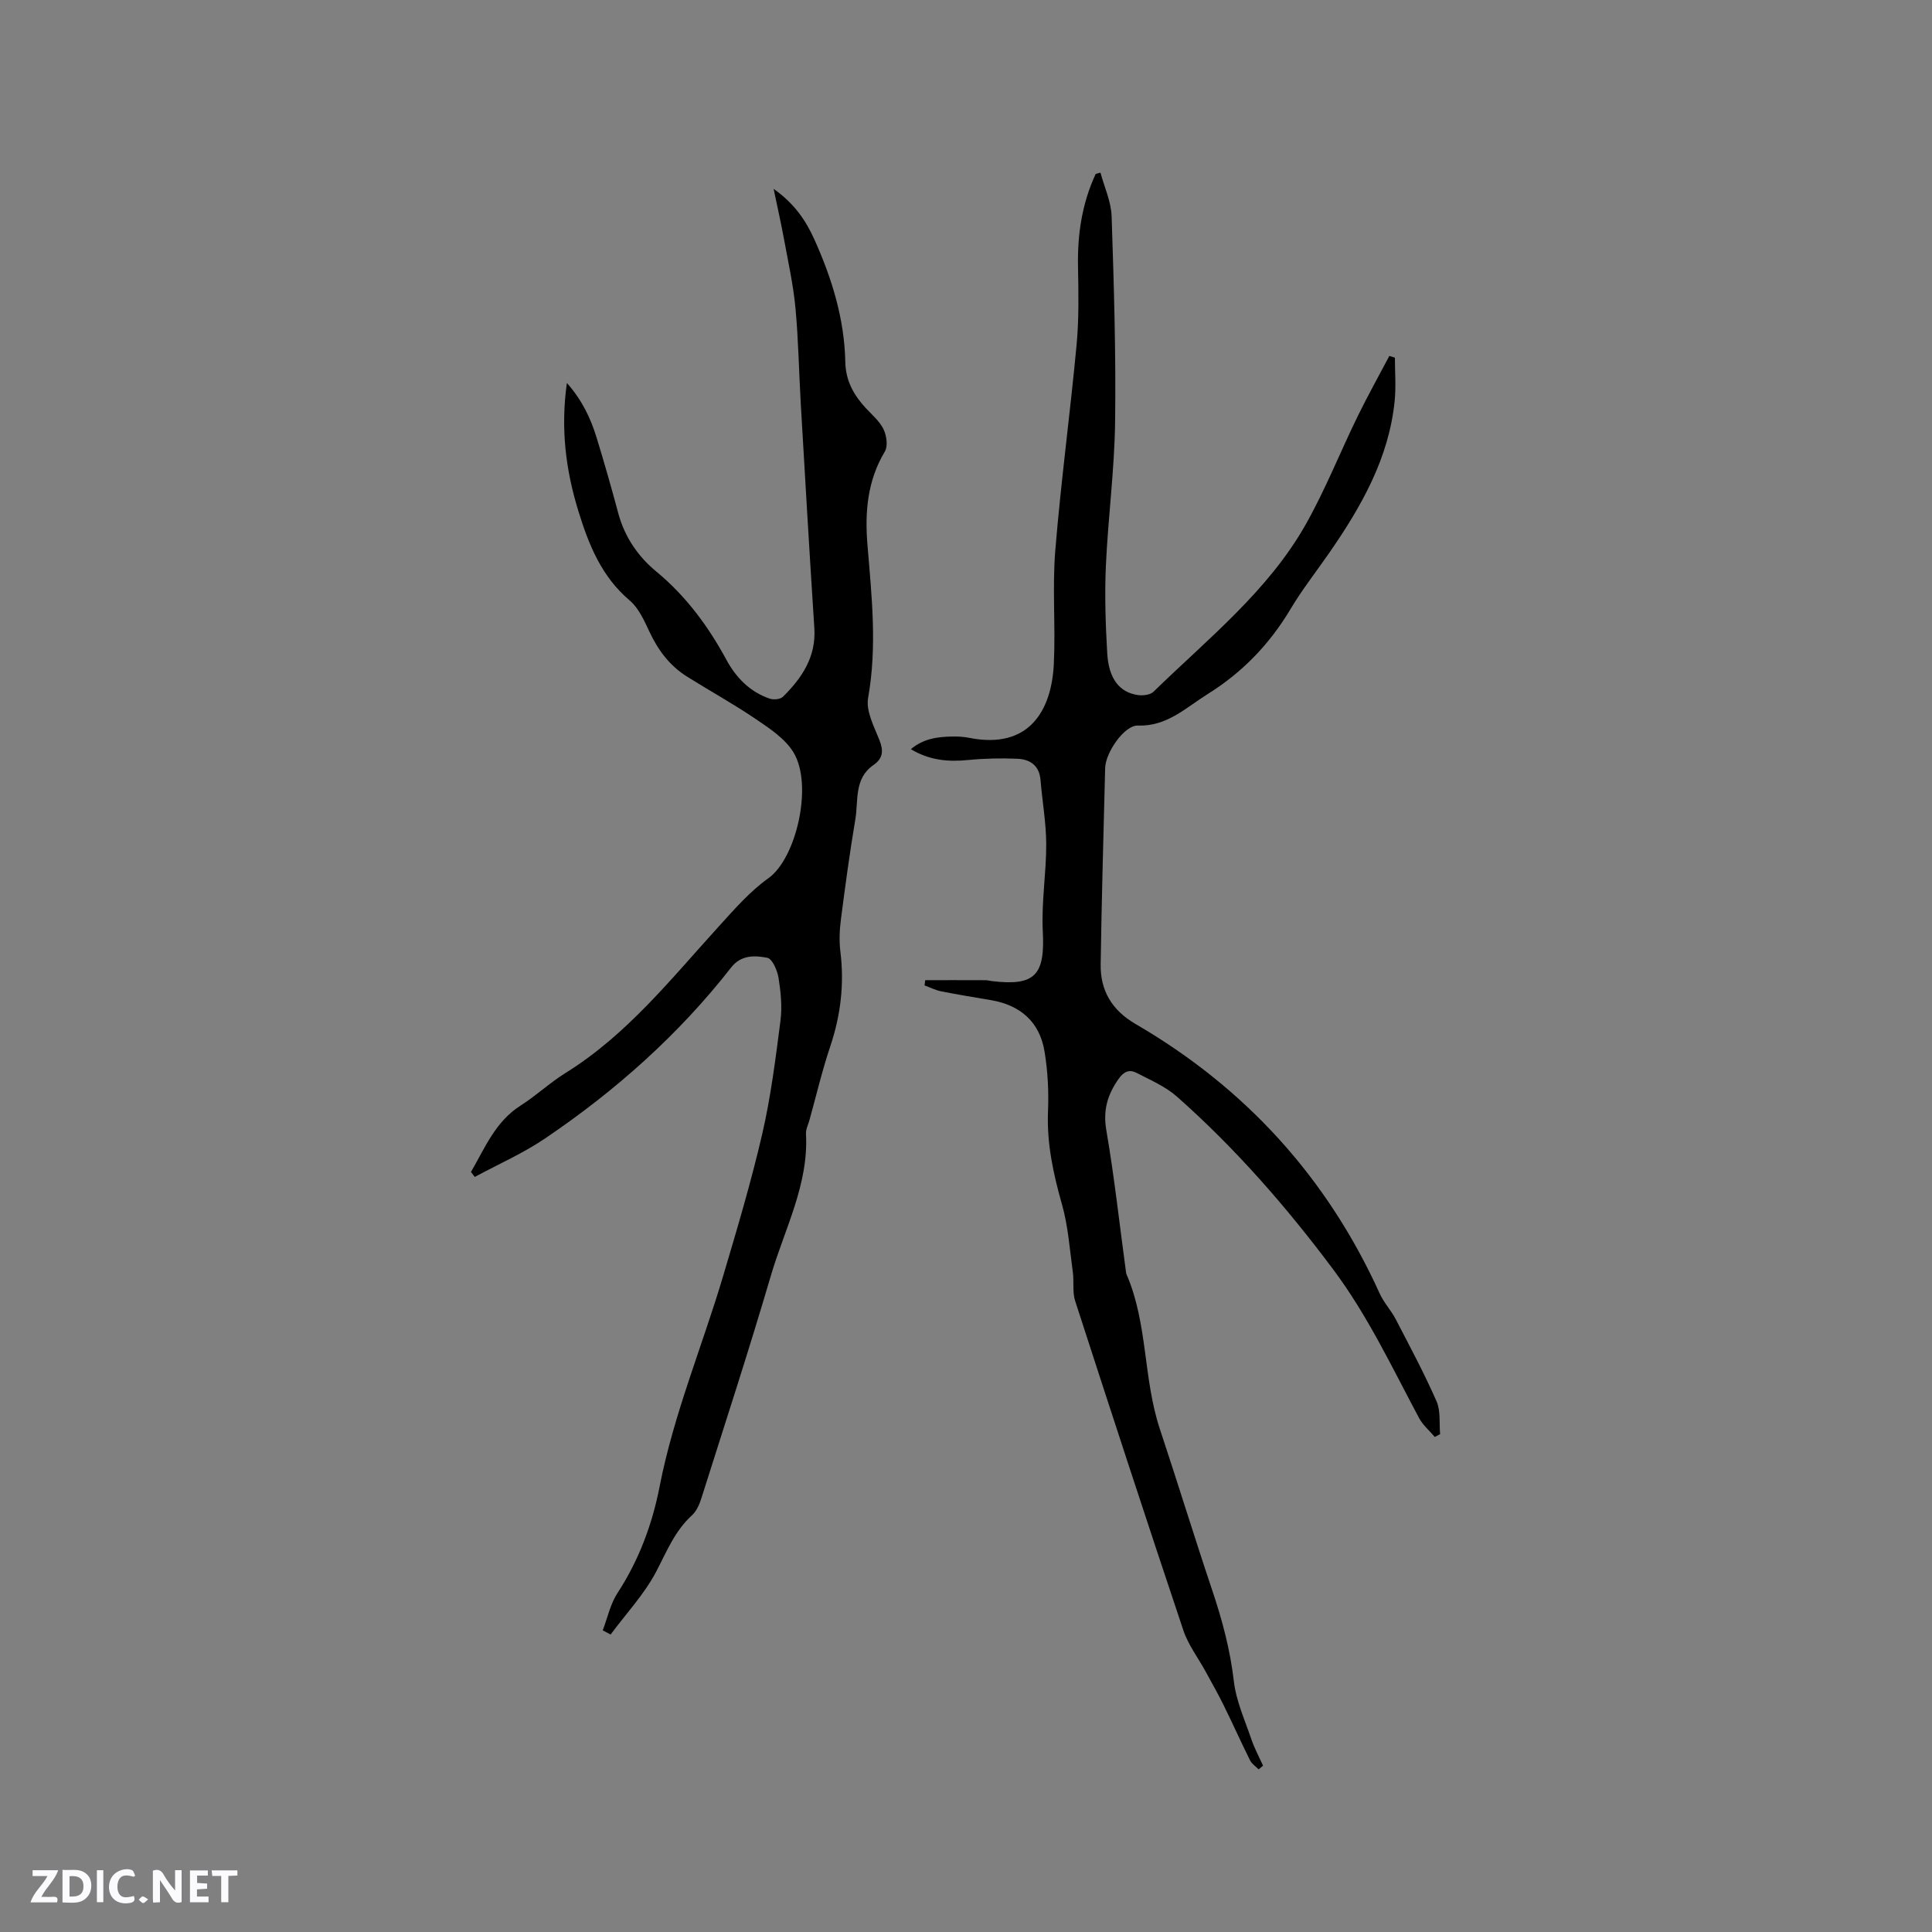
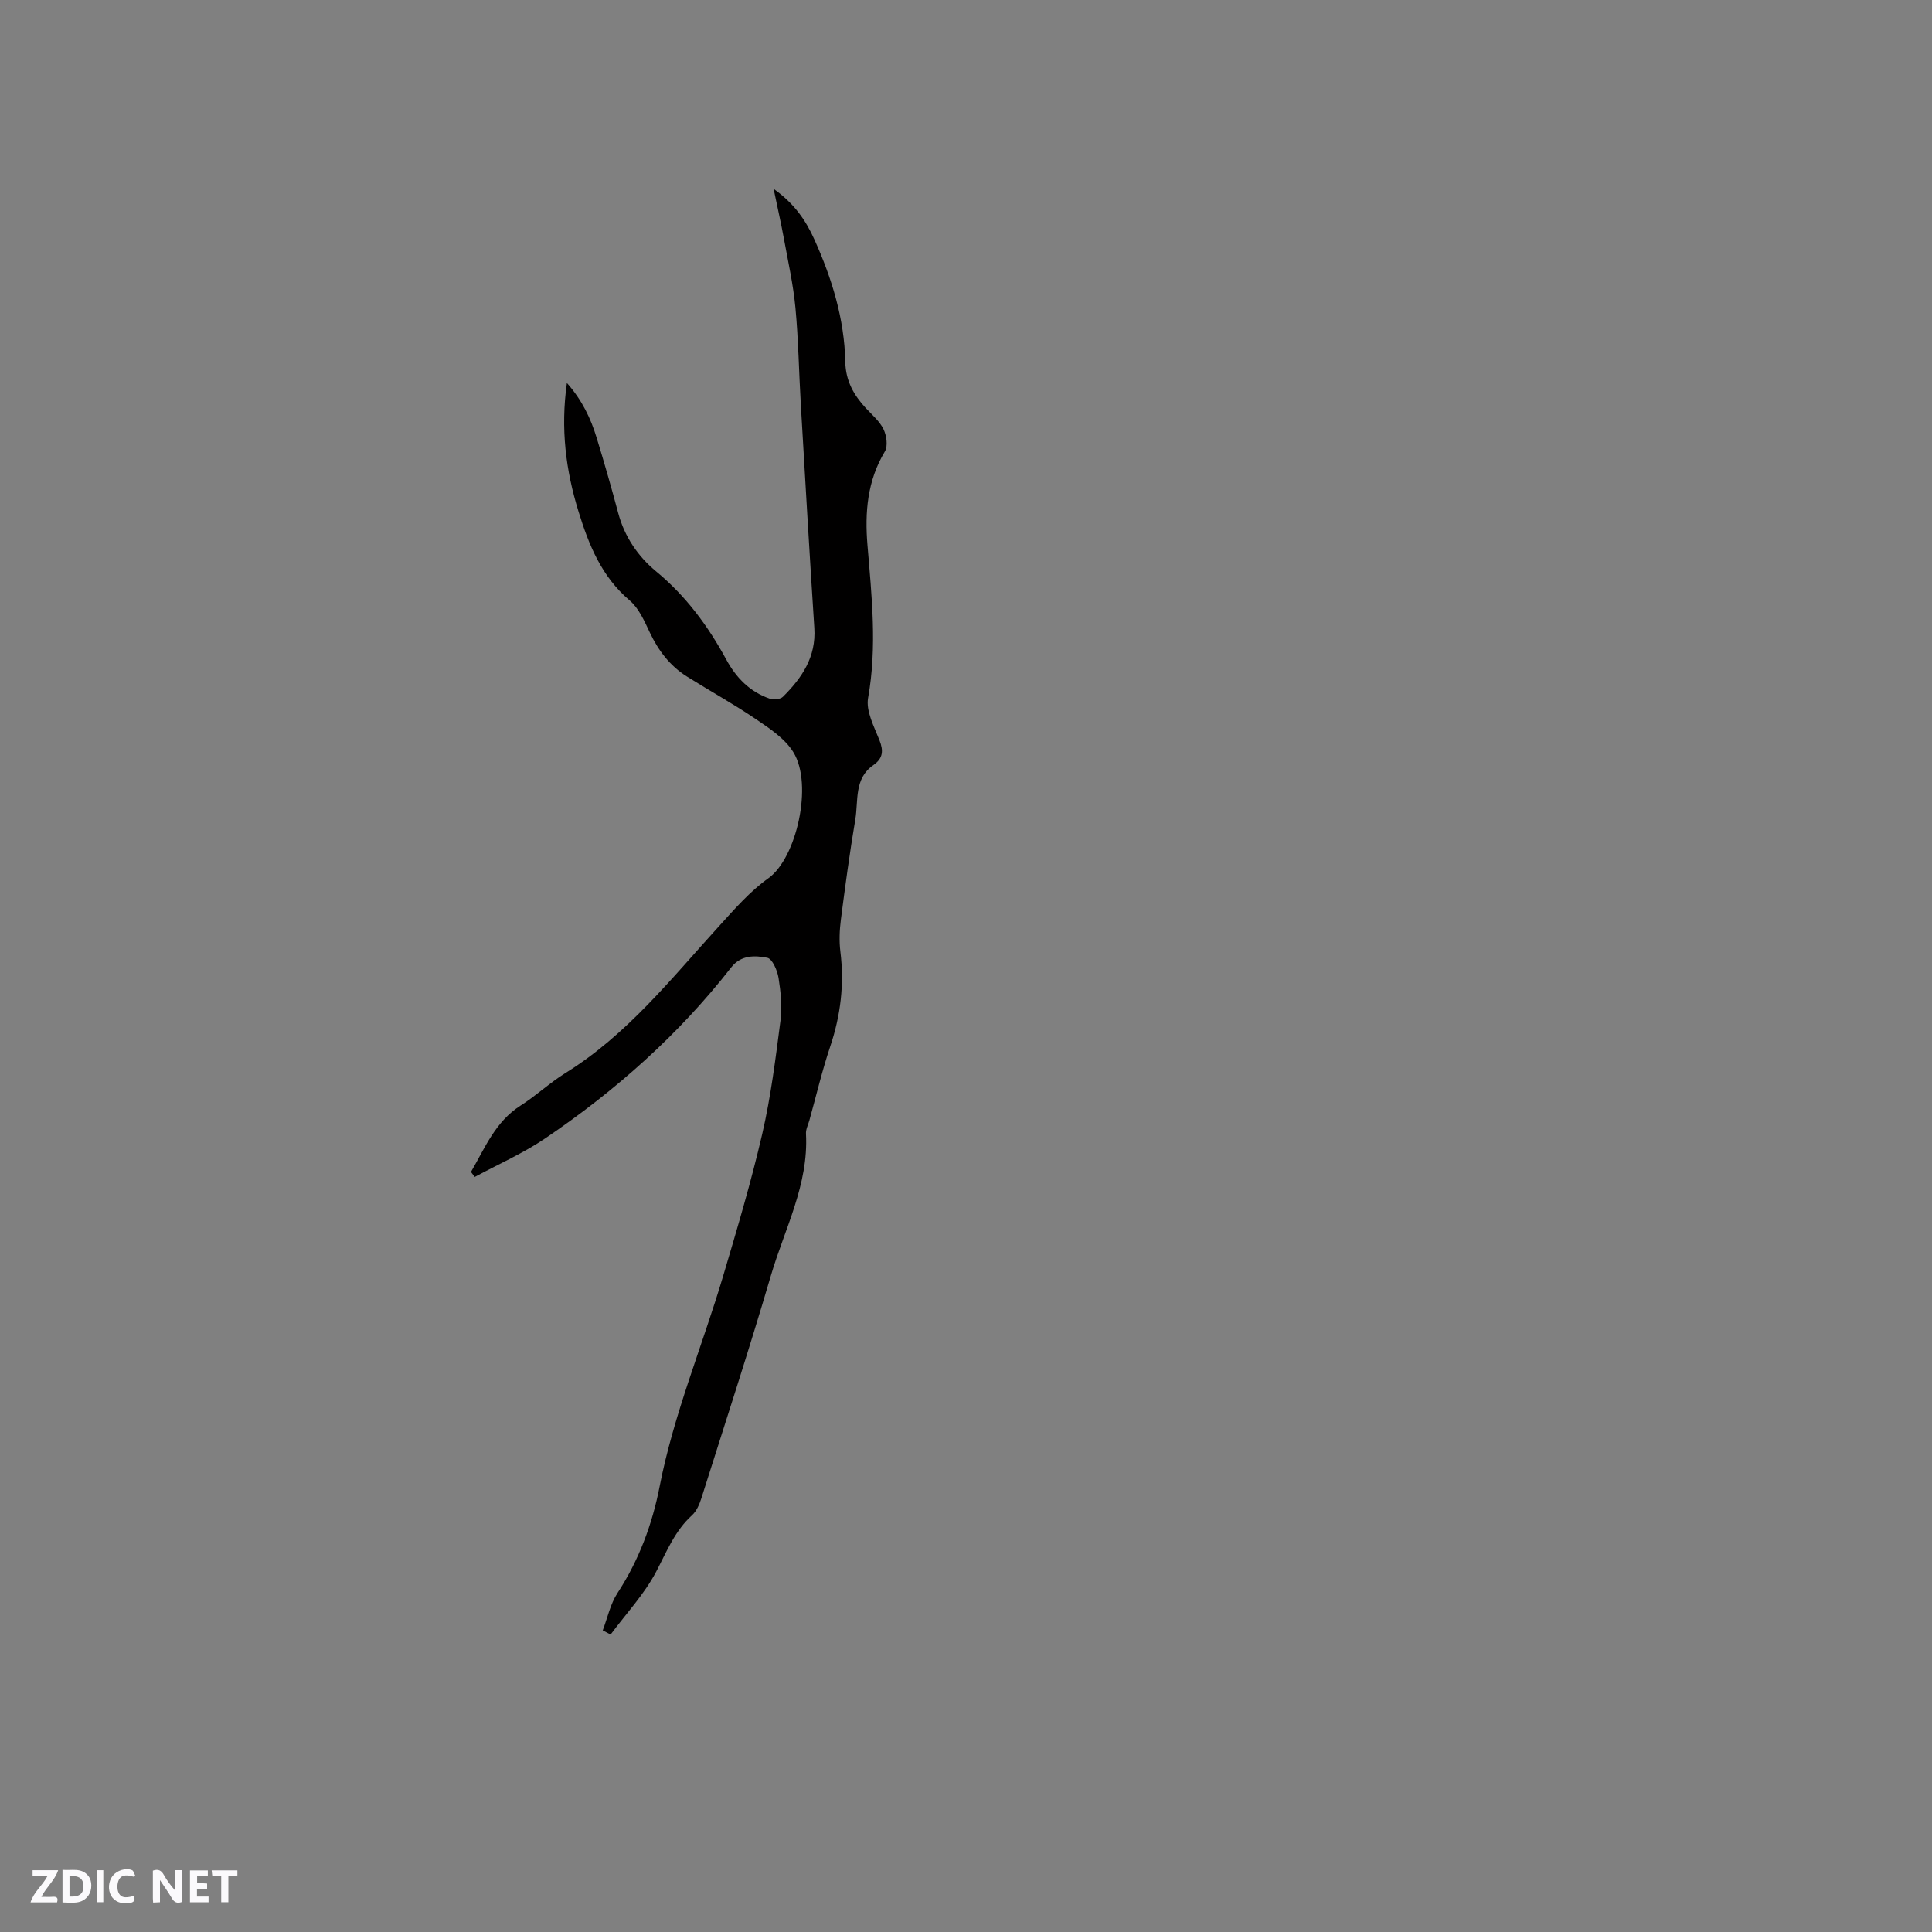
<svg xmlns="http://www.w3.org/2000/svg" enable-background="new 0 0 400 400" viewBox="0 0 400 400">
  <rect x="0" y="0" width="400" height="400" fill="#808080" stroke="none" />
  <g fill="#fbfafc">
    <path d="m37.59 393.81c-.92.31-1.52.05-2-.78-.7-1.2-1.52-2.34-2.47-3.78v4.59c-.55.03-.95.05-1.41.07-.03-.37-.06-.64-.06-.91 0-1.91 0-3.81 0-5.7 1.13-.41 1.77-.03 2.29.91.62 1.11 1.38 2.14 2.31 3.19v-4.2h1.35v6.61z" />
    <path d="m12.94 393.88v-6.75c1.9.19 3.93-.54 5.37 1.29.8 1.01.78 2.88.03 3.97-1.37 1.97-3.4 1.51-5.4 1.49m1.45-1.22c2.04.12 2.92-.58 2.89-2.21-.03-1.51-.98-2.19-2.89-2z" />
    <path d="m11.81 393.87h-5.49c.68-2.18 2.47-3.48 3.51-5.45h-3.08v-1.21h5.29c-.71 2.13-2.44 3.48-3.47 5.51.86 0 1.63.04 2.39-.01.79-.05 1.14.21.85 1.16" />
    <path d="m39.33 393.86v-6.61h3.7v1.07h-2.22v1.52c.68.04 1.34.09 2.07.13v1.07c-.72.05-1.38.09-2.1.14v1.48h2.4v1.19h-3.85z" />
    <path d="m27.71 388.56c-1.15-.3-2.46-.61-3.1.64-.37.73-.41 1.93-.06 2.67.63 1.35 1.99.93 3.17.68.35.94-.01 1.32-.93 1.46-1.62.25-3.05-.27-3.76-1.48-.73-1.24-.6-3.03.31-4.17.88-1.11 2.71-1.7 4-1.16.32.13.44.74.65 1.12-.1.08-.19.16-.28.24" />
    <path d="m49.15 387.24v1.07c-.59.02-1.17.05-1.87.08v5.44h-1.48v-5.44h-1.85c-.05-.4-.08-.73-.13-1.15z" />
    <path d="m20.06 387.21h1.33v6.62h-1.33z" />
-     <path d="m30.68 393.25c-.49.38-.8.79-1.05.76-.32-.05-.6-.45-.9-.7.26-.24.51-.64.8-.67.29-.04.62.3 1.15.61" />
  </g>
-   <path d="m260.59 366.33c-.61-.62-1.42-1.13-1.78-1.87-1.88-3.78-3.61-7.65-5.48-11.44-1.16-2.35-2.46-4.63-3.71-6.93-1.56-2.86-3.62-5.54-4.63-8.58-7.6-22.67-15.02-45.41-22.39-68.16-.6-1.85-.21-3.99-.48-5.96-.65-4.69-.96-9.48-2.24-14-1.81-6.37-3.18-12.67-2.9-19.36.17-4.1-.05-8.29-.72-12.33-1.01-6.12-4.99-9.59-11.08-10.63-3.44-.59-6.88-1.14-10.3-1.82-1.19-.24-2.31-.81-3.46-1.23.05-.36.09-.73.14-1.09 4.16 0 8.32-.01 12.48.01.42 0 .84.13 1.26.18 9.02 1.09 11.07-1.22 10.6-10.31-.31-6 .73-12.05.71-18.08-.02-4.41-.82-8.82-1.18-13.23-.25-3.03-2.18-4.3-4.82-4.41-3.37-.14-6.78-.07-10.13.26-4.12.41-8 .1-11.9-2.24 2.63-2.21 5.58-2.57 8.6-2.62 1.16-.02 2.35.04 3.48.27 12.43 2.48 17.05-5.7 17.52-15.24.39-7.82-.33-15.7.3-23.48 1.16-14.25 3.09-28.45 4.42-42.69.5-5.36.39-10.8.29-16.2-.13-6.67.84-13.07 3.66-19.14.33-.09.66-.18.99-.27.81 3.02 2.21 6.01 2.31 9.05.47 14.17.91 28.36.72 42.54-.13 9.95-1.46 19.87-1.91 29.82-.27 6.02-.07 12.08.28 18.1.31 5.3 2.55 8.12 6.39 8.66 1.03.14 2.52-.04 3.2-.7 11.2-10.94 23.7-20.79 31.54-34.69 4.04-7.17 7.09-14.89 10.71-22.31 2.07-4.23 4.37-8.35 6.57-12.52.38.12.77.24 1.15.36 0 2.95.24 5.93-.04 8.86-1.17 11.88-6.86 21.88-13.48 31.45-2.71 3.92-5.67 7.68-8.11 11.77-4.33 7.26-9.98 13.11-17.14 17.57-4.52 2.82-8.41 6.73-14.46 6.52-2.76-.1-6.68 5.57-6.76 8.79-.34 13.55-.73 27.09-.93 40.64-.08 5.46 2.33 9.51 7.26 12.38 22.72 13.22 39.63 31.78 50.51 55.78.86 1.9 2.37 3.49 3.33 5.34 2.91 5.61 5.9 11.19 8.44 16.97.88 1.99.53 4.52.74 6.8-.37.2-.73.39-1.1.59-1.1-1.3-2.47-2.45-3.25-3.91-5.59-10.45-10.61-21.18-17.78-30.77-9.68-12.96-20.25-25.08-32.36-35.79-2.39-2.11-5.51-3.44-8.39-4.93-1.44-.74-2.61-.28-3.69 1.27-2.29 3.26-3.25 6.45-2.54 10.6 1.65 9.6 2.71 19.3 4.02 28.96.04.31.06.65.18.93 4.41 10.2 3.42 21.56 6.88 31.97 3.7 11.14 7.14 22.37 10.88 33.5 2.06 6.14 3.7 12.3 4.45 18.78.48 4.09 2.29 8.05 3.64 12.02.63 1.86 1.59 3.62 2.4 5.42-.3.25-.61.51-.91.77z" fill="#010000" />
+   <path d="m260.59 366.33z" fill="#010000" />
  <path d="m97.51 242.64c2.89-4.97 5.04-10.42 10.28-13.75 3.21-2.04 6.03-4.71 9.26-6.72 12.76-7.91 21.91-19.54 31.82-30.42 3.2-3.52 6.4-7.21 10.23-9.93 5.78-4.12 9.31-19.37 5.15-26.1-1.73-2.8-4.88-4.89-7.72-6.81-4.63-3.15-9.56-5.86-14.31-8.84-3.5-2.2-5.9-5.35-7.67-9.09-1.12-2.37-2.27-5.04-4.18-6.66-5.82-4.93-8.46-11.49-10.6-18.43-2.62-8.48-3.74-17.09-2.4-26.6 3.18 3.6 4.94 7.35 6.16 11.35 1.58 5.16 3.07 10.35 4.46 15.57 1.31 4.91 4.09 8.98 7.84 12.08 6.19 5.11 10.77 11.32 14.54 18.27 2.03 3.75 4.89 6.69 9 8.09.8.27 2.2.14 2.73-.39 3.93-3.9 6.89-8.25 6.5-14.23-1-15.42-1.9-30.85-2.8-46.28-.39-6.67-.49-13.36-1.11-20-.45-4.81-1.52-9.57-2.39-14.34-.58-3.17-1.3-6.31-2.13-10.31 4.36 3.09 6.68 6.59 8.42 10.44 3.64 8.07 6.24 16.47 6.42 25.39.08 3.92 1.75 6.87 4.27 9.59 1.3 1.4 2.85 2.7 3.65 4.36.63 1.31.94 3.48.27 4.6-3.64 6.06-4.16 12.61-3.6 19.35.87 10.56 2.03 21.05.13 31.68-.48 2.7 1.24 5.91 2.35 8.73.87 2.21.75 3.77-1.25 5.16-4.05 2.8-3.08 7.37-3.75 11.29-1.16 6.87-2.09 13.78-2.98 20.68-.28 2.18-.38 4.46-.11 6.63.84 6.75.06 13.25-2.11 19.69-1.68 5.01-2.89 10.18-4.31 15.28-.26.92-.75 1.85-.7 2.76.57 10.54-4.43 19.71-7.27 29.38-4.53 15.43-9.53 30.73-14.38 46.06-.4 1.26-.99 2.67-1.93 3.53-3.56 3.23-5.24 7.49-7.4 11.63-2.47 4.72-6.26 8.75-9.47 13.08-.54-.29-1.09-.57-1.63-.86.99-2.59 1.57-5.45 3.05-7.72 4.43-6.78 7.21-14.26 8.72-22.03 2.93-15.05 8.86-29.13 13.19-43.72 2.89-9.74 5.8-19.5 8.08-29.39 1.77-7.68 2.75-15.55 3.76-23.38.37-2.89.06-5.94-.4-8.85-.25-1.54-1.29-3.96-2.33-4.16-2.55-.5-5.42-.63-7.47 1.99-10.86 13.91-23.91 25.5-38.47 35.37-4.58 3.11-9.73 5.37-14.63 8.01-.25-.34-.51-.69-.78-1.03z" fill="#010000" />
</svg>